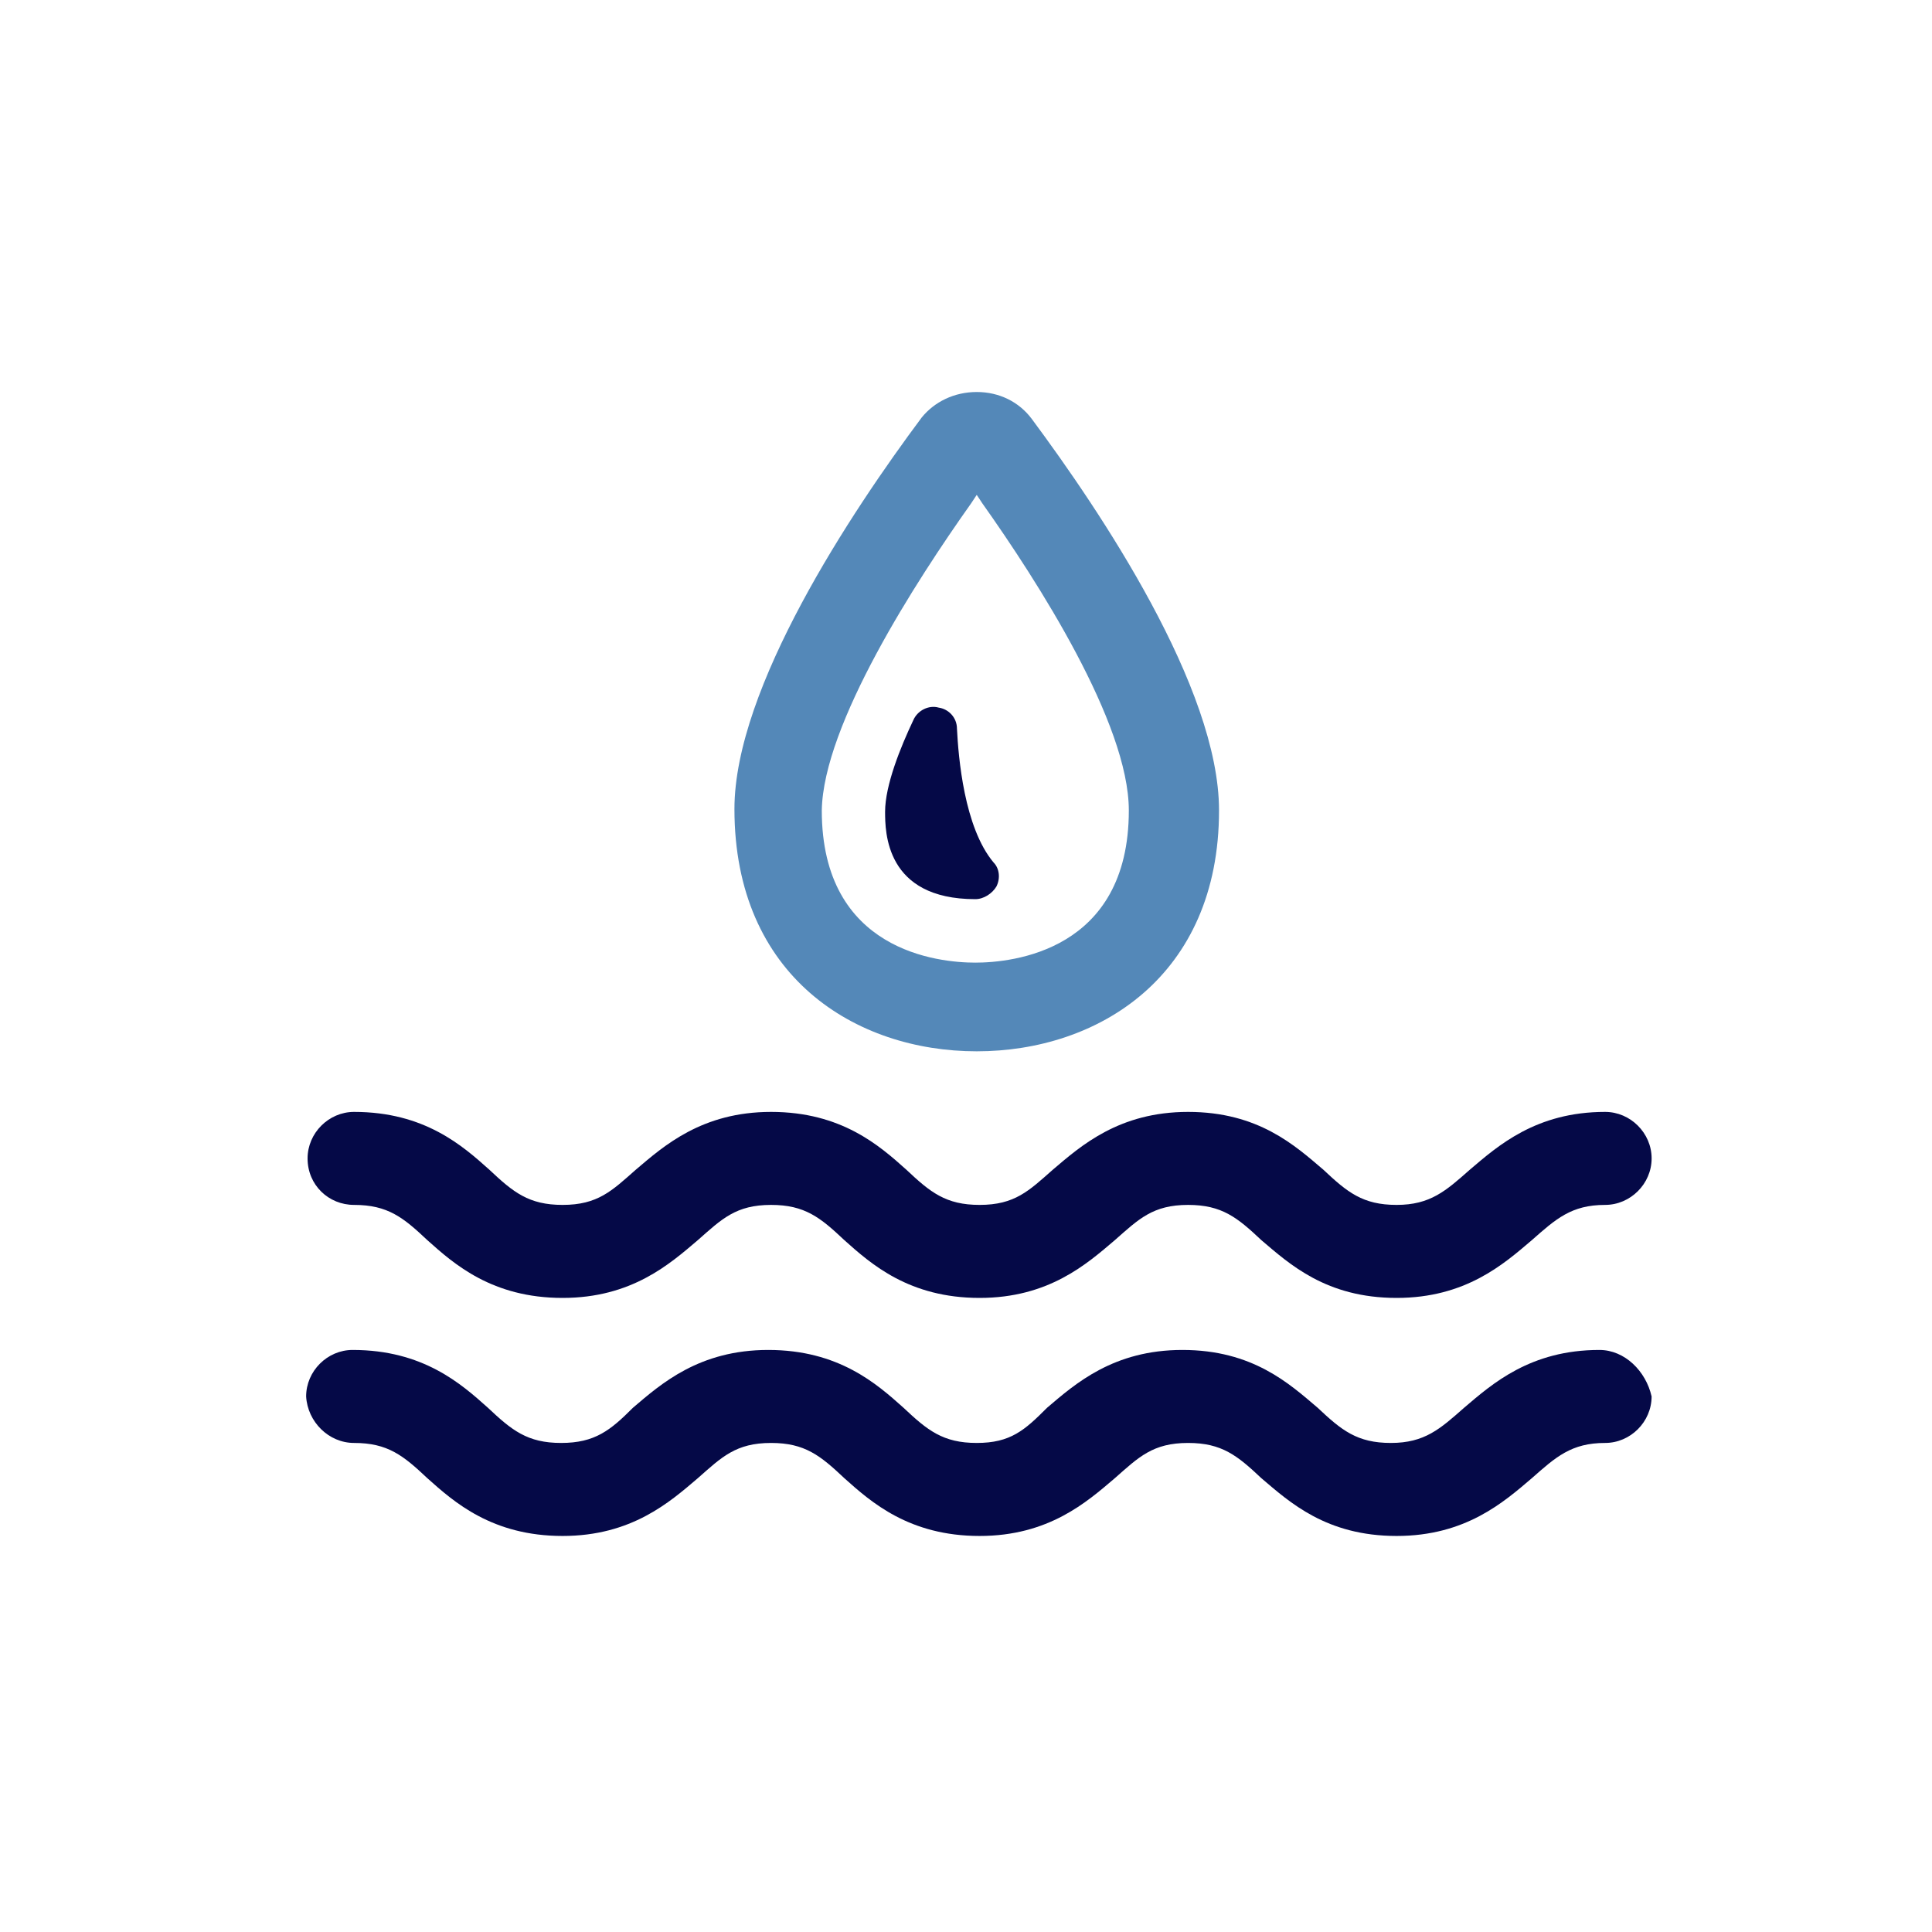
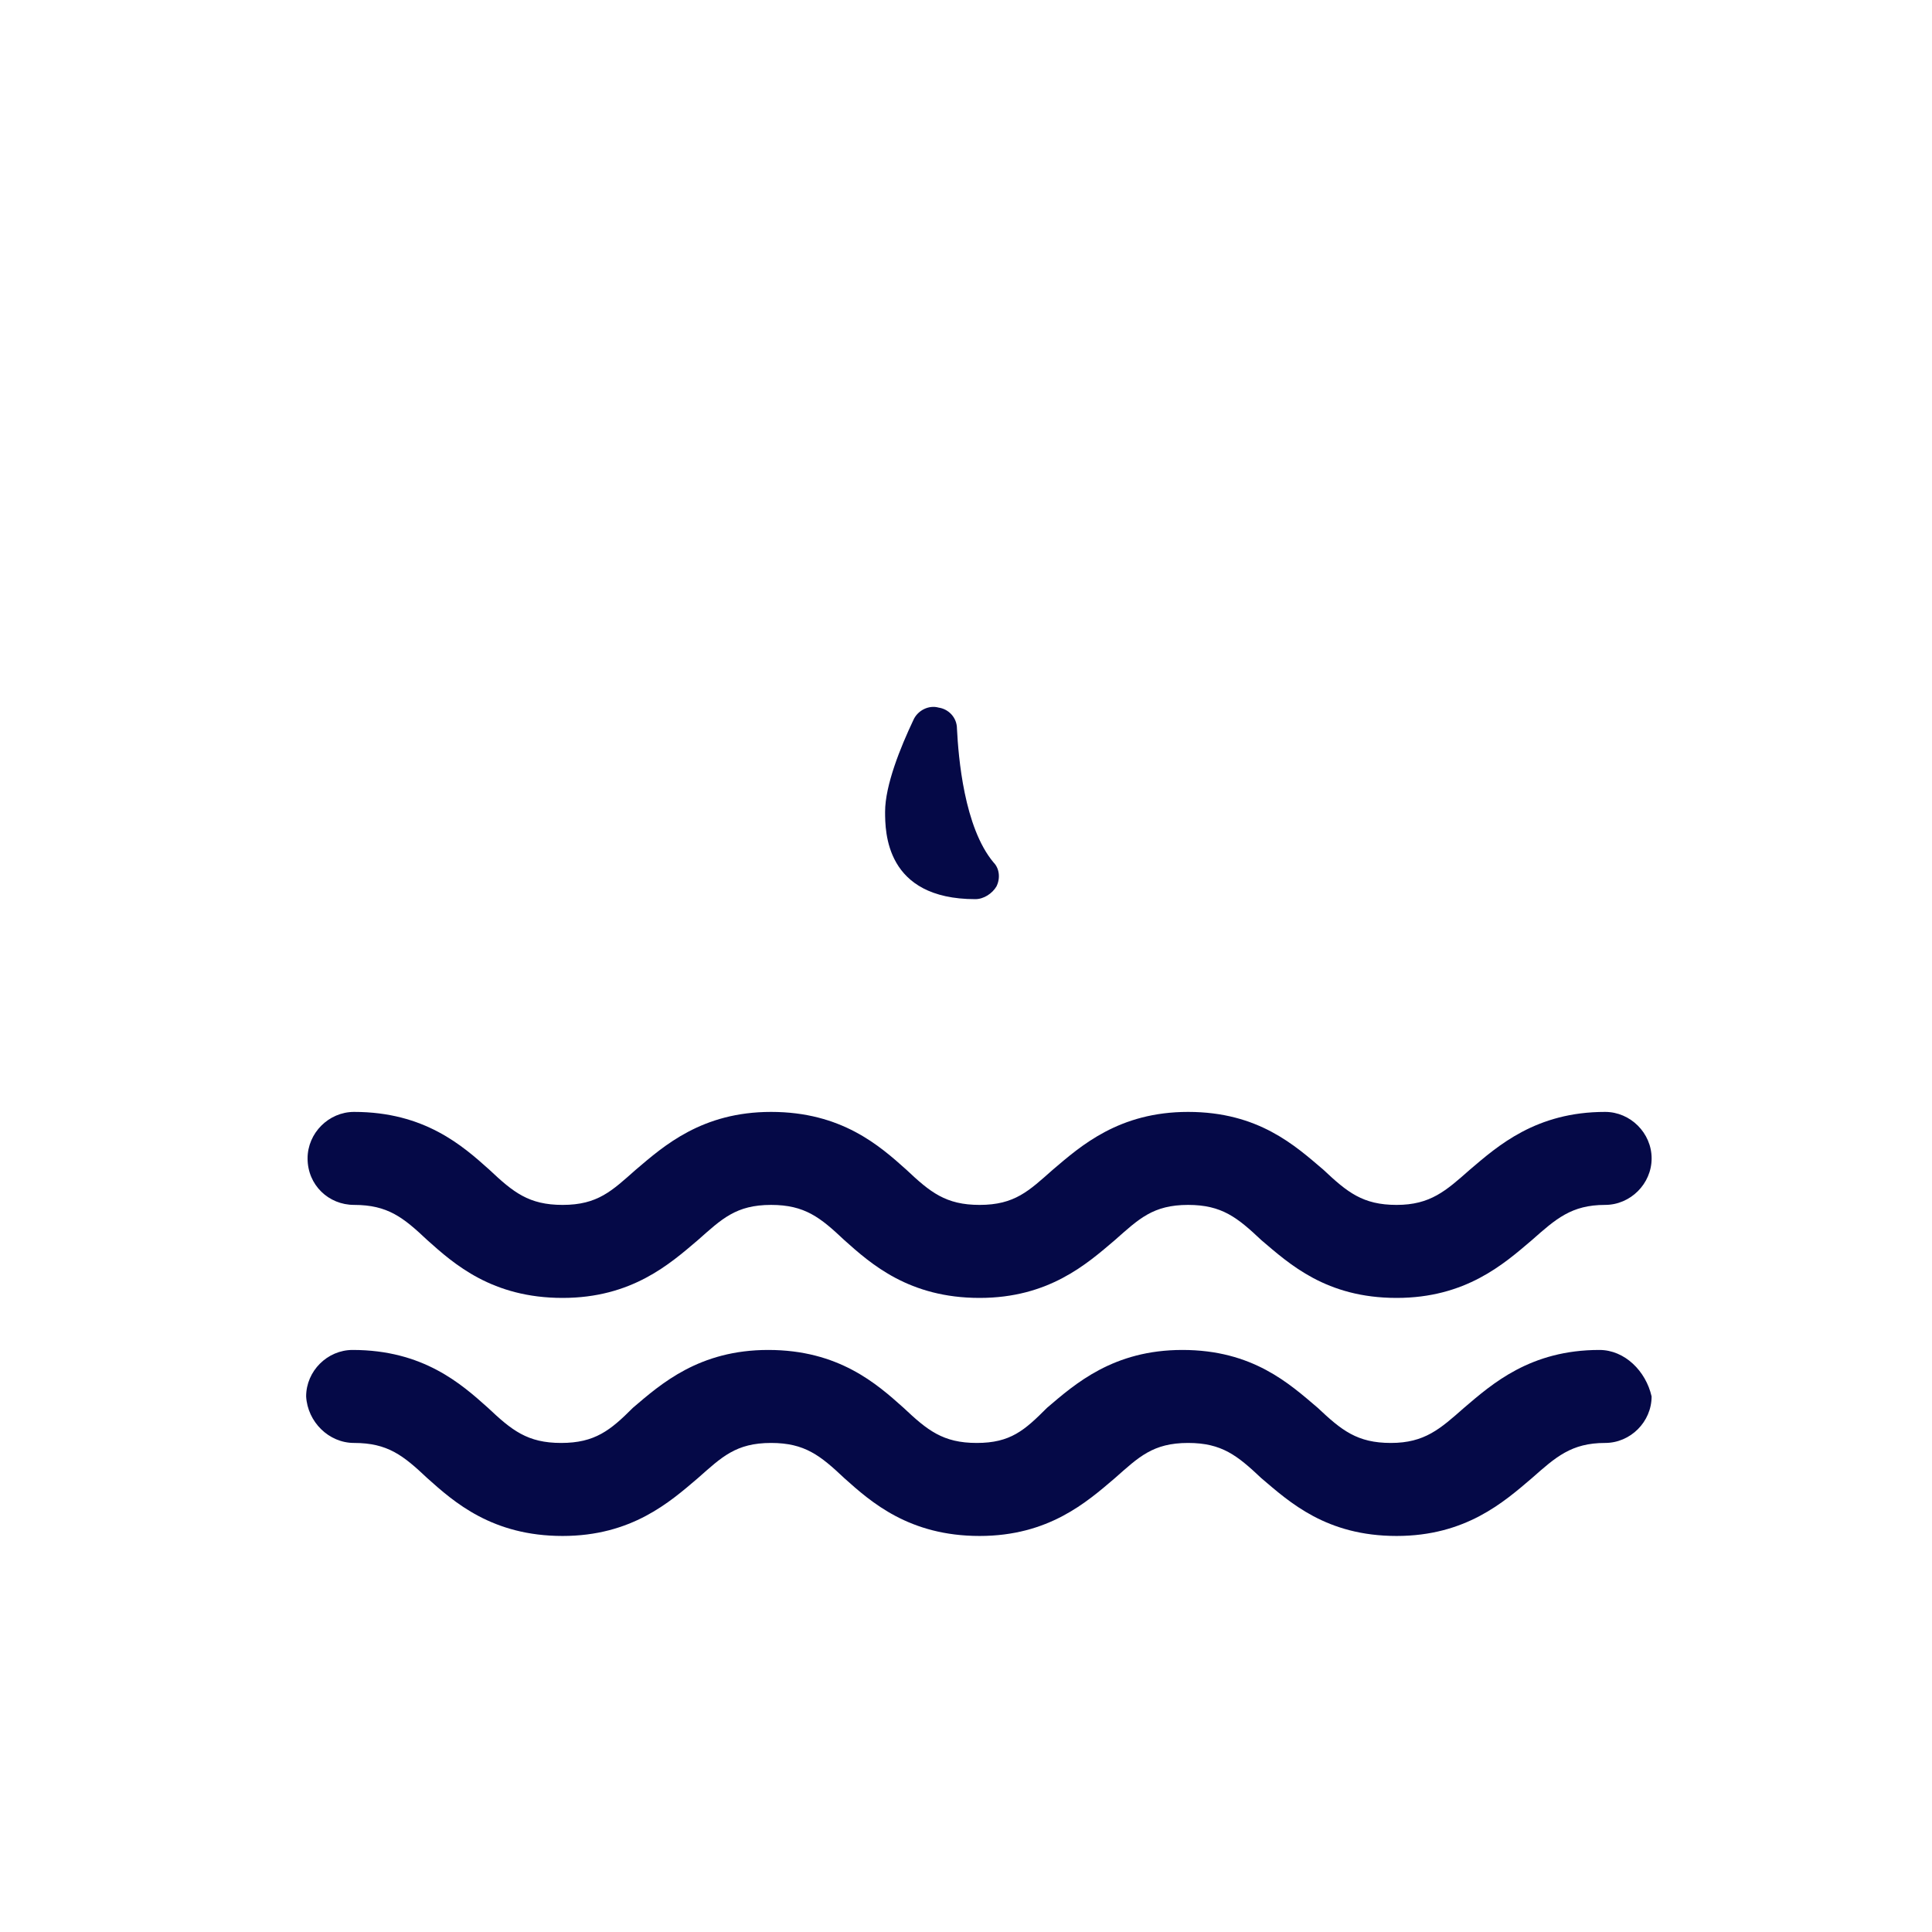
<svg xmlns="http://www.w3.org/2000/svg" width="90px" height="90px" viewBox="0 0 90 90" version="1.1">
  <title>icon/icon_waterprecaution</title>
  <g id="icon/icon_waterprecaution" stroke="none" stroke-width="1" fill="none" fill-rule="evenodd">
    <g id="np_water_3067002_050947" transform="translate(14, 18)" fill-rule="nonzero">
-       <path d="M31.5,30.974 C37.145,30.974 42.787,27.496 42.787,19.751 C42.787,14.042 37.275,5.839 34.058,1.507 C33.468,0.722 32.551,0.261 31.5,0.261 C30.449,0.261 29.531,0.72 28.941,1.443 C25.66,5.839 20.213,14.042 20.213,19.687 C20.213,27.495 25.855,30.974 31.499,30.974 L31.5,30.974 Z M31.239,5.448 L31.5,5.053 L31.761,5.448 C34.32,9.057 38.585,15.686 38.585,19.754 C38.585,26.317 33.138,26.843 31.433,26.843 C29.726,26.843 24.282,26.317 24.282,19.754 C24.348,15.75 28.678,9.057 31.239,5.448 L31.239,5.448 Z" id="Shape" fill="#5488B8" />
-       <path d="M31.433,23.886 C31.828,23.886 32.22,23.625 32.417,23.297 C32.615,22.902 32.548,22.443 32.287,22.181 C30.908,20.541 30.646,17.26 30.579,15.947 C30.579,15.422 30.185,15.029 29.726,14.963 C29.267,14.832 28.741,15.093 28.544,15.552 C27.954,16.798 27.231,18.572 27.231,19.818 C27.234,20.738 27.234,23.886 31.433,23.886 L31.433,23.886 Z" id="Path" fill="#050947" />
+       <path d="M31.433,23.886 C31.828,23.886 32.22,23.625 32.417,23.297 C32.615,22.902 32.548,22.443 32.287,22.181 C30.908,20.541 30.646,17.26 30.579,15.947 C30.579,15.422 30.185,15.029 29.726,14.963 C29.267,14.832 28.741,15.093 28.544,15.552 C27.954,16.798 27.231,18.572 27.231,19.818 C27.234,20.738 27.234,23.886 31.433,23.886 L31.433,23.886 " id="Path" fill="#050947" />
      <path d="M2.494,38.129 C4.068,38.129 4.791,38.719 5.906,39.77 C7.152,40.885 8.926,42.462 12.207,42.462 C15.422,42.462 17.196,40.888 18.508,39.77 C19.623,38.786 20.28,38.129 21.92,38.129 C23.494,38.129 24.217,38.719 25.332,39.77 C26.578,40.885 28.352,42.462 31.633,42.462 C34.848,42.462 36.622,40.888 37.934,39.77 C39.05,38.786 39.706,38.129 41.346,38.129 C42.92,38.129 43.643,38.719 44.758,39.77 C46.071,40.885 47.778,42.462 51.059,42.462 C54.274,42.462 56.048,40.888 57.36,39.77 C58.476,38.786 59.198,38.129 60.772,38.129 C61.954,38.129 62.939,37.145 62.939,35.963 C62.939,34.782 61.954,33.797 60.772,33.797 C57.558,33.797 55.784,35.371 54.471,36.489 C53.356,37.473 52.633,38.129 51.059,38.129 C49.485,38.129 48.763,37.54 47.647,36.489 C46.335,35.374 44.628,33.797 41.346,33.797 C38.132,33.797 36.358,35.371 35.045,36.489 C33.93,37.473 33.274,38.129 31.633,38.129 C30.059,38.129 29.336,37.54 28.221,36.489 C26.976,35.374 25.202,33.797 21.92,33.797 C18.706,33.797 16.932,35.371 15.619,36.489 C14.504,37.473 13.848,38.129 12.207,38.129 C10.633,38.129 9.91,37.54 8.795,36.489 C7.55,35.374 5.776,33.797 2.494,33.797 C1.312,33.797 0.328,34.782 0.328,35.963 C0.328,37.209 1.312,38.129 2.494,38.129 Z" id="Path" fill="#050947" />
      <path d="M60.506,44.886 C57.291,44.886 55.517,46.46 54.205,47.578 C53.089,48.562 52.367,49.218 50.793,49.218 C49.219,49.218 48.496,48.629 47.381,47.578 C46.068,46.463 44.361,44.886 41.08,44.886 C37.865,44.886 36.091,46.46 34.778,47.578 C33.73,48.629 33.074,49.218 31.5,49.218 C29.926,49.218 29.203,48.629 28.088,47.578 C26.842,46.463 25.068,44.886 21.787,44.886 C18.572,44.886 16.798,46.46 15.486,47.578 C14.437,48.629 13.714,49.218 12.14,49.218 C10.566,49.218 9.843,48.629 8.728,47.578 C7.483,46.463 5.709,44.886 2.427,44.886 C1.246,44.886 0.261,45.871 0.261,47.052 C0.328,48.234 1.312,49.218 2.494,49.218 C4.068,49.218 4.791,49.808 5.906,50.859 C7.152,51.974 8.926,53.551 12.207,53.551 C15.422,53.551 17.196,51.977 18.508,50.859 C19.623,49.875 20.279,49.218 21.92,49.218 C23.494,49.218 24.217,49.808 25.332,50.859 C26.578,51.974 28.352,53.551 31.633,53.551 C34.848,53.551 36.622,51.977 37.934,50.859 C39.049,49.875 39.705,49.218 41.346,49.218 C42.92,49.218 43.643,49.808 44.758,50.859 C46.071,51.974 47.778,53.551 51.059,53.551 C54.274,53.551 56.048,51.977 57.36,50.859 C58.475,49.875 59.198,49.218 60.772,49.218 C61.954,49.218 62.938,48.234 62.938,47.052 C62.672,45.871 61.687,44.886 60.506,44.886 L60.506,44.886 Z" id="Path" fill="#050947" />
    </g>
  </g>
</svg>